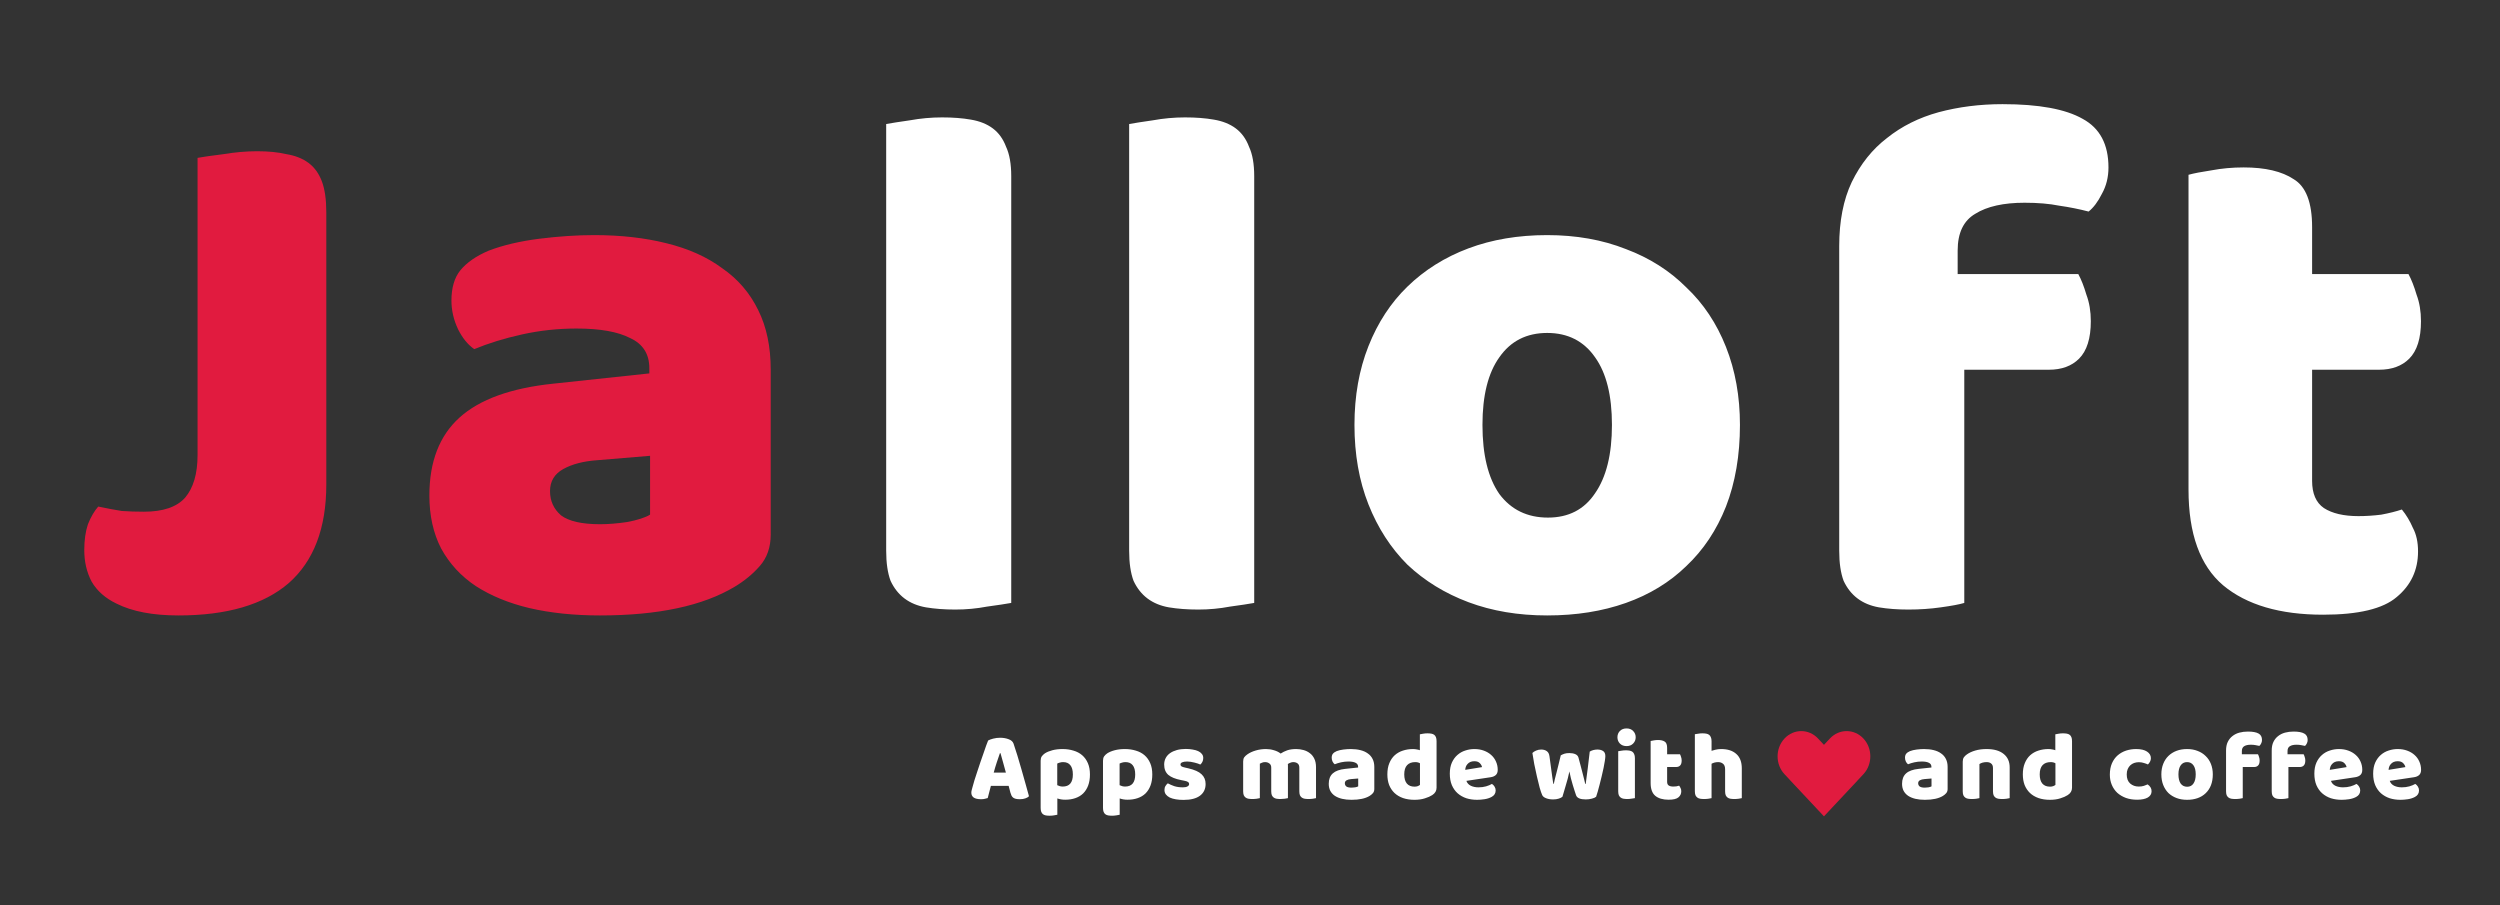
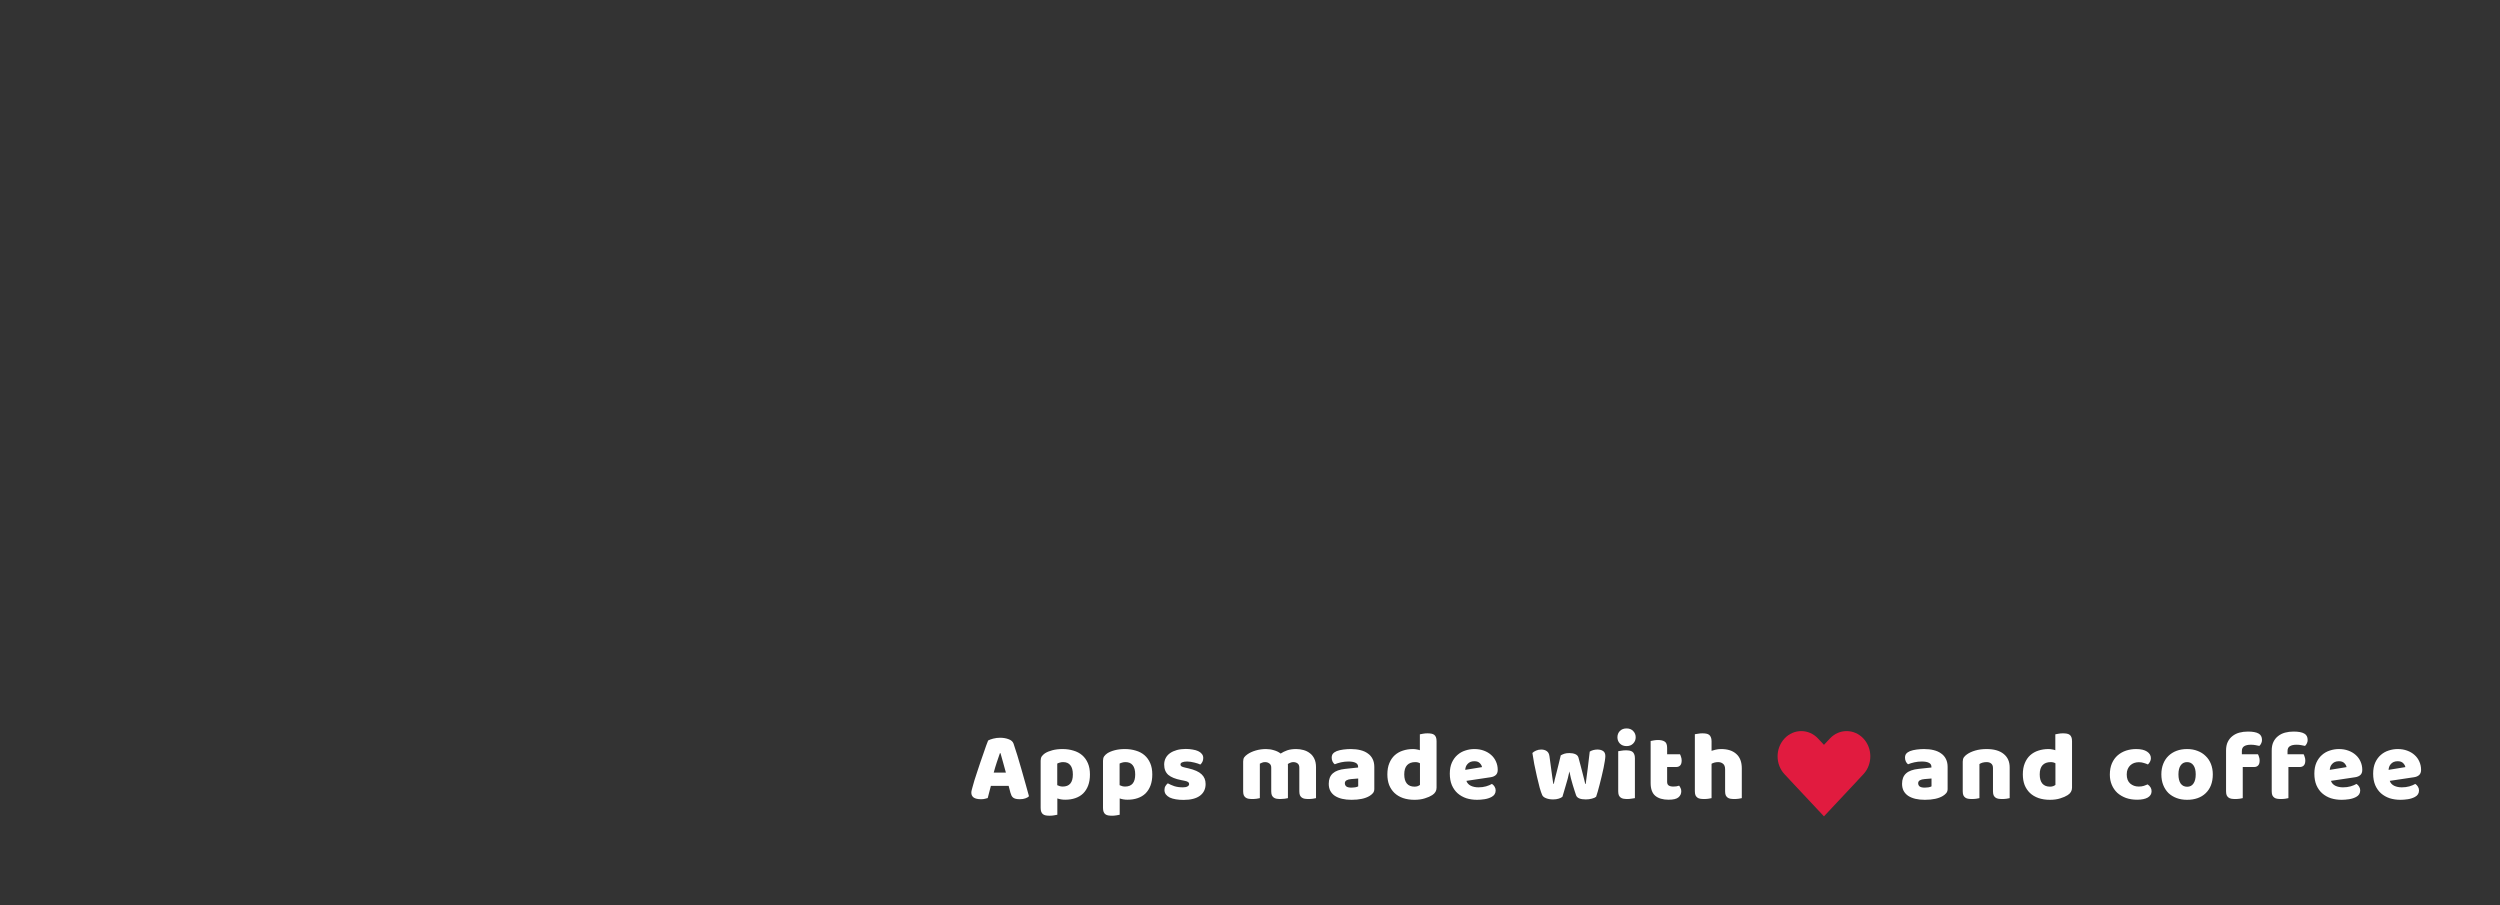
<svg xmlns="http://www.w3.org/2000/svg" width="500" height="181" viewBox="0 0 500 181" fill="none">
  <rect x="0" y="0" width="500" height="181" fill="#333333" stroke="none" />
  <g clip-path="url(#clip0_202_3)">
-     <path d="M39.512 31.572C40.591 31.376 42.308 31.13 44.662 30.836C47.016 30.444 49.272 30.248 51.43 30.248C53.686 30.248 55.648 30.444 57.315 30.836C59.081 31.13 60.552 31.719 61.729 32.602C62.906 33.484 63.789 34.711 64.377 36.28C64.966 37.849 65.26 39.909 65.26 42.46V96.898C65.26 105.628 62.759 112.2 57.757 116.614C52.754 120.93 45.398 123.088 35.687 123.088C30.586 123.088 26.466 122.303 23.328 120.734C21.072 119.655 19.404 118.184 18.325 116.32C17.344 114.456 16.854 112.347 16.854 109.993C16.854 108.031 17.099 106.315 17.59 104.844C18.178 103.372 18.865 102.195 19.649 101.312C21.513 101.705 23.082 101.999 24.358 102.195C25.731 102.293 27.202 102.342 28.771 102.342C32.597 102.342 35.343 101.411 37.011 99.547C38.678 97.585 39.512 94.74 39.512 91.013V31.572ZM120.01 104.844C121.677 104.844 123.492 104.696 125.453 104.402C127.513 104.01 129.034 103.519 130.015 102.931V91.16L119.421 92.043C116.675 92.239 114.419 92.828 112.653 93.809C110.887 94.79 110.005 96.261 110.005 98.223C110.005 100.184 110.74 101.803 112.212 103.078C113.781 104.255 116.38 104.844 120.01 104.844ZM118.833 47.021C124.129 47.021 128.936 47.56 133.251 48.639C137.665 49.718 141.393 51.386 144.434 53.642C147.572 55.8 149.975 58.595 151.643 62.028C153.31 65.363 154.144 69.336 154.144 73.946V106.903C154.144 109.454 153.409 111.563 151.937 113.23C150.564 114.8 148.897 116.173 146.935 117.35C140.559 121.175 131.584 123.088 120.01 123.088C114.811 123.088 110.103 122.598 105.885 121.617C101.765 120.636 98.185 119.164 95.144 117.203C92.202 115.241 89.897 112.74 88.229 109.699C86.66 106.658 85.875 103.127 85.875 99.106C85.875 92.337 87.886 87.139 91.907 83.509C95.929 79.88 102.158 77.624 110.593 76.741L129.867 74.681V73.652C129.867 70.807 128.592 68.796 126.042 67.619C123.59 66.344 120.01 65.707 115.301 65.707C111.574 65.707 107.945 66.099 104.414 66.883C100.882 67.668 97.695 68.649 94.85 69.826C93.575 68.943 92.496 67.619 91.613 65.854C90.73 63.99 90.289 62.077 90.289 60.115C90.289 57.565 90.877 55.554 92.054 54.083C93.33 52.514 95.242 51.189 97.793 50.11C100.637 49.032 103.972 48.247 107.798 47.756C111.721 47.266 115.399 47.021 118.833 47.021Z" fill="#E11B3F" />
-     <path d="M202.248 120.587C201.169 120.783 199.551 121.028 197.393 121.322C195.333 121.715 193.224 121.911 191.066 121.911C188.908 121.911 186.947 121.764 185.181 121.47C183.514 121.175 182.091 120.587 180.914 119.704C179.737 118.821 178.805 117.644 178.119 116.173C177.53 114.603 177.236 112.593 177.236 110.14V24.804C178.315 24.608 179.884 24.362 181.944 24.068C184.102 23.676 186.26 23.48 188.418 23.48C190.576 23.48 192.489 23.627 194.156 23.921C195.922 24.215 197.393 24.804 198.57 25.686C199.747 26.569 200.63 27.795 201.218 29.365C201.905 30.836 202.248 32.798 202.248 35.25V120.587ZM250.842 120.587C249.763 120.783 248.145 121.028 245.987 121.322C243.927 121.715 241.818 121.911 239.66 121.911C237.502 121.911 235.54 121.764 233.775 121.47C232.107 121.175 230.685 120.587 229.508 119.704C228.331 118.821 227.399 117.644 226.713 116.173C226.124 114.603 225.83 112.593 225.83 110.14V24.804C226.909 24.608 228.478 24.362 230.538 24.068C232.696 23.676 234.854 23.48 237.012 23.48C239.17 23.48 241.082 23.627 242.75 23.921C244.516 24.215 245.987 24.804 247.164 25.686C248.341 26.569 249.224 27.795 249.812 29.365C250.499 30.836 250.842 32.798 250.842 35.25V120.587ZM347.99 84.981C347.99 91.062 347.058 96.506 345.194 101.312C343.331 106.021 340.682 109.993 337.249 113.23C333.914 116.467 329.892 118.919 325.184 120.587C320.476 122.254 315.228 123.088 309.441 123.088C303.654 123.088 298.406 122.205 293.698 120.44C288.99 118.674 284.919 116.173 281.486 112.936C278.151 109.601 275.552 105.579 273.688 100.871C271.824 96.163 270.892 90.866 270.892 84.981C270.892 79.194 271.824 73.946 273.688 69.238C275.552 64.529 278.151 60.557 281.486 57.32C284.919 53.985 288.99 51.435 293.698 49.669C298.406 47.904 303.654 47.021 309.441 47.021C315.228 47.021 320.476 47.953 325.184 49.816C329.892 51.582 333.914 54.132 337.249 57.467C340.682 60.704 343.331 64.677 345.194 69.385C347.058 74.093 347.99 79.292 347.99 84.981ZM296.493 84.981C296.493 90.964 297.621 95.574 299.877 98.811C302.232 101.95 305.469 103.519 309.588 103.519C313.708 103.519 316.847 101.901 319.005 98.664C321.261 95.427 322.389 90.866 322.389 84.981C322.389 79.096 321.261 74.583 319.005 71.445C316.749 68.208 313.561 66.589 309.441 66.589C305.321 66.589 302.134 68.208 299.877 71.445C297.621 74.583 296.493 79.096 296.493 84.981ZM367.843 49.228C367.843 44.225 368.677 39.958 370.345 36.427C372.11 32.798 374.464 29.855 377.407 27.599C380.35 25.245 383.783 23.529 387.706 22.45C391.728 21.371 395.995 20.831 400.507 20.831C407.765 20.831 413.111 21.812 416.544 23.774C419.977 25.637 421.694 28.874 421.694 33.484C421.694 35.446 421.252 37.212 420.37 38.781C419.585 40.351 418.702 41.528 417.721 42.312C415.857 41.822 413.896 41.43 411.836 41.135C409.874 40.743 407.569 40.547 404.921 40.547C400.703 40.547 397.417 41.282 395.063 42.754C392.709 44.127 391.532 46.579 391.532 50.11V54.819H415.661C416.25 55.898 416.789 57.271 417.28 58.938C417.868 60.508 418.163 62.273 418.163 64.235C418.163 67.668 417.378 70.169 415.808 71.739C414.337 73.21 412.326 73.946 409.776 73.946H392.856V120.587C391.875 120.881 390.306 121.175 388.148 121.47C386.088 121.764 383.93 121.911 381.674 121.911C379.516 121.911 377.554 121.764 375.788 121.47C374.121 121.175 372.699 120.587 371.522 119.704C370.345 118.821 369.413 117.644 368.726 116.173C368.138 114.603 367.843 112.593 367.843 110.14V49.228ZM462.421 96.163C462.421 98.713 463.205 100.528 464.775 101.607C466.442 102.686 468.747 103.225 471.69 103.225C473.161 103.225 474.682 103.127 476.251 102.931C477.82 102.637 479.194 102.293 480.371 101.901C481.254 102.98 481.989 104.206 482.578 105.579C483.264 106.854 483.608 108.424 483.608 110.288C483.608 114.015 482.185 117.056 479.341 119.41C476.594 121.764 471.69 122.941 464.628 122.941C455.996 122.941 449.326 120.979 444.618 117.056C440.007 113.132 437.702 106.756 437.702 97.928V34.956C438.781 34.662 440.302 34.367 442.263 34.073C444.323 33.681 446.481 33.484 448.737 33.484C453.053 33.484 456.388 34.269 458.742 35.839C461.195 37.31 462.421 40.498 462.421 45.402V54.819H481.695C482.283 55.898 482.823 57.271 483.313 58.938C483.902 60.508 484.196 62.273 484.196 64.235C484.196 67.668 483.411 70.169 481.842 71.739C480.371 73.21 478.36 73.946 475.81 73.946H462.421V96.163Z" fill="white" />
    <path d="M197.625 148.101C197.847 147.97 198.181 147.845 198.626 147.727C199.085 147.61 199.543 147.551 200.001 147.551C200.656 147.551 201.232 147.649 201.729 147.845C202.24 148.029 202.567 148.323 202.711 148.729C202.947 149.41 203.202 150.202 203.477 151.105C203.752 152.009 204.027 152.945 204.302 153.914C204.577 154.869 204.845 155.818 205.107 156.761C205.369 157.691 205.598 158.515 205.794 159.236C205.637 159.419 205.402 159.563 205.087 159.668C204.773 159.785 204.4 159.844 203.968 159.844C203.654 159.844 203.385 159.818 203.163 159.766C202.953 159.713 202.777 159.635 202.633 159.53C202.502 159.425 202.39 159.288 202.299 159.118C202.22 158.948 202.148 158.751 202.083 158.529L201.729 157.174H198.175C198.07 157.566 197.965 157.972 197.86 158.391C197.756 158.81 197.651 159.216 197.546 159.609C197.363 159.674 197.167 159.727 196.957 159.766C196.761 159.818 196.518 159.844 196.23 159.844C195.563 159.844 195.065 159.733 194.738 159.51C194.424 159.275 194.267 158.954 194.267 158.548C194.267 158.365 194.293 158.182 194.345 157.998C194.398 157.815 194.456 157.599 194.522 157.35C194.614 156.997 194.738 156.558 194.895 156.034C195.065 155.511 195.248 154.948 195.445 154.346C195.641 153.73 195.851 153.102 196.073 152.46C196.296 151.819 196.505 151.217 196.702 150.654C196.898 150.077 197.075 149.567 197.232 149.122C197.402 148.677 197.533 148.336 197.625 148.101ZM199.981 150.634C199.798 151.184 199.589 151.799 199.353 152.48C199.13 153.148 198.927 153.828 198.744 154.522H201.179C200.996 153.815 200.806 153.128 200.61 152.46C200.426 151.779 200.256 151.171 200.099 150.634H199.981ZM212.51 149.809C213.295 149.809 214.022 149.914 214.69 150.123C215.37 150.32 215.953 150.627 216.437 151.046C216.922 151.465 217.302 151.996 217.576 152.637C217.851 153.265 217.989 154.018 217.989 154.895C217.989 155.733 217.871 156.467 217.635 157.095C217.4 157.723 217.066 158.254 216.634 158.686C216.202 159.105 215.678 159.419 215.063 159.628C214.46 159.838 213.786 159.943 213.04 159.943C212.477 159.943 211.953 159.857 211.469 159.687V162.947C211.338 162.986 211.129 163.026 210.84 163.065C210.552 163.117 210.258 163.144 209.957 163.144C209.669 163.144 209.407 163.124 209.171 163.085C208.949 163.045 208.759 162.967 208.602 162.849C208.445 162.731 208.327 162.568 208.248 162.358C208.17 162.162 208.13 161.9 208.13 161.573V152.146C208.13 151.793 208.202 151.505 208.346 151.282C208.504 151.059 208.713 150.856 208.975 150.673C209.381 150.411 209.885 150.202 210.487 150.045C211.089 149.888 211.763 149.809 212.51 149.809ZM212.549 157.311C213.898 157.311 214.572 156.506 214.572 154.895C214.572 154.058 214.402 153.436 214.061 153.03C213.734 152.624 213.256 152.421 212.628 152.421C212.379 152.421 212.156 152.454 211.96 152.519C211.763 152.572 211.593 152.637 211.449 152.716V157.036C211.606 157.115 211.777 157.18 211.96 157.232C212.143 157.285 212.34 157.311 212.549 157.311ZM224.979 149.809C225.765 149.809 226.492 149.914 227.159 150.123C227.84 150.32 228.423 150.627 228.907 151.046C229.391 151.465 229.771 151.996 230.046 152.637C230.321 153.265 230.458 154.018 230.458 154.895C230.458 155.733 230.341 156.467 230.105 157.095C229.869 157.723 229.535 158.254 229.103 158.686C228.671 159.105 228.148 159.419 227.532 159.628C226.93 159.838 226.256 159.943 225.51 159.943C224.947 159.943 224.423 159.857 223.939 159.687V162.947C223.808 162.986 223.598 163.026 223.31 163.065C223.022 163.117 222.727 163.144 222.426 163.144C222.138 163.144 221.876 163.124 221.641 163.085C221.418 163.045 221.228 162.967 221.071 162.849C220.914 162.731 220.796 162.568 220.718 162.358C220.639 162.162 220.6 161.9 220.6 161.573V152.146C220.6 151.793 220.672 151.505 220.816 151.282C220.973 151.059 221.183 150.856 221.444 150.673C221.85 150.411 222.354 150.202 222.957 150.045C223.559 149.888 224.233 149.809 224.979 149.809ZM225.019 157.311C226.367 157.311 227.041 156.506 227.041 154.895C227.041 154.058 226.871 153.436 226.531 153.03C226.203 152.624 225.726 152.421 225.097 152.421C224.848 152.421 224.626 152.454 224.429 152.519C224.233 152.572 224.063 152.637 223.919 152.716V157.036C224.076 157.115 224.246 157.18 224.429 157.232C224.613 157.285 224.809 157.311 225.019 157.311ZM241.121 156.8C241.121 157.795 240.748 158.574 240.002 159.137C239.256 159.7 238.156 159.982 236.703 159.982C236.153 159.982 235.642 159.943 235.171 159.864C234.7 159.785 234.294 159.668 233.953 159.51C233.626 159.34 233.364 159.131 233.168 158.882C232.985 158.633 232.893 158.339 232.893 157.998C232.893 157.684 232.958 157.422 233.089 157.213C233.22 156.99 233.377 156.807 233.561 156.663C233.94 156.872 234.372 157.062 234.857 157.232C235.354 157.39 235.924 157.468 236.565 157.468C236.971 157.468 237.279 157.409 237.488 157.291C237.711 157.174 237.822 157.016 237.822 156.82C237.822 156.637 237.744 156.493 237.586 156.388C237.429 156.283 237.167 156.198 236.801 156.133L236.212 156.015C235.073 155.792 234.222 155.445 233.659 154.974C233.109 154.49 232.834 153.802 232.834 152.912C232.834 152.428 232.939 151.989 233.148 151.596C233.358 151.203 233.652 150.876 234.032 150.614C234.412 150.352 234.863 150.15 235.387 150.005C235.924 149.861 236.513 149.789 237.154 149.789C237.639 149.789 238.09 149.829 238.509 149.907C238.941 149.973 239.315 150.077 239.629 150.222C239.943 150.366 240.192 150.555 240.375 150.791C240.558 151.014 240.65 151.282 240.65 151.596C240.65 151.897 240.591 152.159 240.473 152.382C240.369 152.591 240.231 152.768 240.061 152.912C239.956 152.847 239.799 152.781 239.59 152.716C239.38 152.637 239.151 152.572 238.902 152.519C238.653 152.454 238.398 152.401 238.136 152.362C237.888 152.323 237.658 152.303 237.449 152.303C237.017 152.303 236.683 152.356 236.447 152.46C236.212 152.552 236.094 152.702 236.094 152.912C236.094 153.056 236.159 153.174 236.29 153.265C236.421 153.357 236.67 153.442 237.037 153.521L237.645 153.658C238.902 153.946 239.792 154.346 240.316 154.856C240.853 155.354 241.121 156.002 241.121 156.8ZM253.206 149.809C253.743 149.809 254.267 149.888 254.778 150.045C255.301 150.189 255.753 150.411 256.133 150.712C256.525 150.451 256.964 150.235 257.448 150.064C257.946 149.894 258.542 149.809 259.235 149.809C259.733 149.809 260.217 149.875 260.689 150.005C261.173 150.136 261.599 150.346 261.965 150.634C262.345 150.909 262.646 151.282 262.869 151.753C263.091 152.212 263.202 152.775 263.202 153.442V159.628C263.072 159.668 262.862 159.707 262.574 159.746C262.299 159.785 262.011 159.805 261.71 159.805C261.422 159.805 261.16 159.785 260.924 159.746C260.702 159.707 260.512 159.628 260.355 159.51C260.198 159.393 260.073 159.236 259.982 159.039C259.903 158.83 259.864 158.561 259.864 158.234V153.54C259.864 153.148 259.753 152.866 259.53 152.696C259.307 152.513 259.006 152.421 258.627 152.421C258.443 152.421 258.247 152.467 258.038 152.558C257.828 152.637 257.671 152.722 257.566 152.814C257.579 152.866 257.586 152.919 257.586 152.971C257.586 153.01 257.586 153.049 257.586 153.089V159.628C257.442 159.668 257.226 159.707 256.938 159.746C256.663 159.785 256.381 159.805 256.093 159.805C255.805 159.805 255.543 159.785 255.308 159.746C255.085 159.707 254.895 159.628 254.738 159.51C254.581 159.393 254.457 159.236 254.365 159.039C254.287 158.83 254.247 158.561 254.247 158.234V153.54C254.247 153.148 254.123 152.866 253.874 152.696C253.639 152.513 253.351 152.421 253.01 152.421C252.774 152.421 252.572 152.46 252.401 152.539C252.231 152.604 252.087 152.67 251.969 152.735V159.628C251.838 159.668 251.629 159.707 251.341 159.746C251.066 159.785 250.778 159.805 250.477 159.805C250.189 159.805 249.927 159.785 249.691 159.746C249.469 159.707 249.279 159.628 249.122 159.51C248.965 159.393 248.84 159.236 248.749 159.039C248.67 158.83 248.631 158.561 248.631 158.234V152.303C248.631 151.95 248.703 151.668 248.847 151.459C249.004 151.249 249.213 151.053 249.475 150.87C249.92 150.555 250.47 150.3 251.125 150.104C251.793 149.907 252.486 149.809 253.206 149.809ZM270.306 157.527C270.528 157.527 270.77 157.507 271.032 157.468C271.307 157.416 271.51 157.35 271.641 157.272V155.701L270.227 155.818C269.861 155.845 269.559 155.923 269.324 156.054C269.088 156.185 268.97 156.381 268.97 156.643C268.97 156.905 269.068 157.121 269.265 157.291C269.474 157.448 269.821 157.527 270.306 157.527ZM270.149 149.809C270.856 149.809 271.497 149.881 272.073 150.025C272.662 150.169 273.16 150.392 273.566 150.693C273.985 150.981 274.305 151.354 274.528 151.812C274.751 152.257 274.862 152.788 274.862 153.403V157.802C274.862 158.142 274.764 158.424 274.567 158.646C274.384 158.856 274.161 159.039 273.9 159.196C273.049 159.707 271.851 159.962 270.306 159.962C269.612 159.962 268.983 159.897 268.42 159.766C267.871 159.635 267.393 159.438 266.987 159.177C266.594 158.915 266.286 158.581 266.064 158.175C265.854 157.769 265.75 157.298 265.75 156.761C265.75 155.858 266.018 155.164 266.555 154.679C267.092 154.195 267.923 153.894 269.049 153.776L271.621 153.501V153.364C271.621 152.984 271.451 152.716 271.111 152.558C270.784 152.388 270.306 152.303 269.677 152.303C269.18 152.303 268.695 152.356 268.224 152.46C267.753 152.565 267.327 152.696 266.948 152.853C266.777 152.735 266.633 152.558 266.516 152.323C266.398 152.074 266.339 151.819 266.339 151.557C266.339 151.217 266.417 150.948 266.574 150.752C266.745 150.542 267 150.366 267.34 150.222C267.72 150.077 268.165 149.973 268.676 149.907C269.199 149.842 269.69 149.809 270.149 149.809ZM277.473 154.876C277.473 154.012 277.604 153.265 277.865 152.637C278.127 151.996 278.487 151.465 278.946 151.046C279.417 150.627 279.96 150.32 280.576 150.123C281.204 149.914 281.878 149.809 282.598 149.809C282.86 149.809 283.115 149.835 283.364 149.888C283.613 149.927 283.816 149.979 283.973 150.045V146.863C284.104 146.824 284.313 146.785 284.601 146.746C284.889 146.693 285.184 146.667 285.485 146.667C285.773 146.667 286.028 146.687 286.251 146.726C286.487 146.765 286.683 146.844 286.84 146.962C286.997 147.079 287.115 147.243 287.194 147.452C287.272 147.649 287.312 147.911 287.312 148.238V157.547C287.312 158.162 287.023 158.653 286.447 159.02C286.068 159.268 285.577 159.484 284.975 159.668C284.372 159.864 283.678 159.962 282.893 159.962C282.042 159.962 281.276 159.844 280.595 159.609C279.927 159.373 279.358 159.033 278.887 158.587C278.428 158.142 278.075 157.612 277.826 156.997C277.59 156.368 277.473 155.661 277.473 154.876ZM283.05 152.421C282.343 152.421 281.8 152.624 281.42 153.03C281.04 153.436 280.85 154.051 280.85 154.876C280.85 155.688 281.027 156.303 281.381 156.722C281.734 157.128 282.245 157.331 282.912 157.331C283.148 157.331 283.358 157.298 283.541 157.232C283.737 157.154 283.888 157.069 283.993 156.977V152.657C283.731 152.5 283.417 152.421 283.05 152.421ZM295.421 159.962C294.648 159.962 293.928 159.857 293.261 159.648C292.606 159.425 292.03 159.098 291.533 158.666C291.048 158.234 290.662 157.691 290.374 157.036C290.099 156.381 289.961 155.616 289.961 154.738C289.961 153.874 290.099 153.135 290.374 152.519C290.662 151.891 291.035 151.38 291.493 150.987C291.951 150.582 292.475 150.287 293.064 150.104C293.653 149.907 294.256 149.809 294.871 149.809C295.565 149.809 296.193 149.914 296.756 150.123C297.332 150.333 297.823 150.621 298.229 150.987C298.648 151.354 298.969 151.793 299.192 152.303C299.427 152.814 299.545 153.37 299.545 153.972C299.545 154.418 299.421 154.758 299.172 154.994C298.923 155.229 298.576 155.38 298.131 155.445L293.28 156.172C293.424 156.604 293.719 156.931 294.164 157.154C294.609 157.363 295.12 157.468 295.696 157.468C296.233 157.468 296.737 157.403 297.208 157.272C297.692 157.128 298.085 156.964 298.386 156.781C298.596 156.912 298.773 157.095 298.917 157.331C299.061 157.566 299.133 157.815 299.133 158.077C299.133 158.666 298.858 159.105 298.308 159.393C297.889 159.615 297.418 159.766 296.894 159.844C296.37 159.923 295.879 159.962 295.421 159.962ZM294.871 152.244C294.557 152.244 294.282 152.297 294.046 152.401C293.824 152.506 293.64 152.644 293.496 152.814C293.352 152.971 293.241 153.154 293.163 153.364C293.097 153.56 293.058 153.763 293.045 153.972L296.403 153.423C296.364 153.161 296.22 152.899 295.971 152.637C295.722 152.375 295.355 152.244 294.871 152.244ZM312.487 159.353C312.304 159.51 312.055 159.635 311.741 159.727C311.427 159.831 311.054 159.884 310.622 159.884C310.085 159.884 309.62 159.805 309.227 159.648C308.834 159.504 308.573 159.294 308.442 159.02C308.298 158.705 308.127 158.208 307.931 157.527C307.748 156.846 307.564 156.1 307.381 155.288C307.198 154.477 307.021 153.652 306.851 152.814C306.694 151.976 306.569 151.236 306.478 150.595C306.661 150.411 306.903 150.254 307.204 150.123C307.519 149.979 307.859 149.907 308.226 149.907C308.684 149.907 309.057 150.012 309.345 150.222C309.646 150.418 309.829 150.765 309.895 151.262C310.026 152.257 310.137 153.082 310.229 153.737C310.32 154.378 310.392 154.909 310.445 155.327C310.51 155.733 310.556 156.048 310.582 156.27C310.622 156.48 310.654 156.65 310.68 156.781H310.759C310.798 156.571 310.864 156.27 310.955 155.877C311.06 155.472 311.178 155.013 311.309 154.503C311.44 153.992 311.577 153.442 311.721 152.853C311.865 152.251 312.009 151.655 312.153 151.066C312.415 150.922 312.67 150.811 312.919 150.732C313.181 150.654 313.502 150.614 313.881 150.614C314.34 150.614 314.732 150.686 315.06 150.83C315.387 150.974 315.597 151.197 315.688 151.498C315.845 152.074 315.996 152.637 316.14 153.187C316.284 153.724 316.415 154.228 316.533 154.699C316.651 155.157 316.755 155.57 316.847 155.936C316.939 156.29 317.004 156.571 317.043 156.781H317.141C317.285 155.773 317.423 154.725 317.554 153.639C317.698 152.552 317.829 151.446 317.947 150.32C318.182 150.176 318.431 150.071 318.693 150.005C318.955 149.94 319.217 149.907 319.478 149.907C319.937 149.907 320.316 150.005 320.617 150.202C320.919 150.398 321.069 150.739 321.069 151.223C321.069 151.433 321.036 151.747 320.971 152.166C320.905 152.585 320.82 153.056 320.716 153.58C320.611 154.103 320.487 154.653 320.343 155.229C320.212 155.805 320.074 156.362 319.93 156.899C319.799 157.435 319.668 157.92 319.537 158.352C319.42 158.784 319.315 159.118 319.223 159.353C319.04 159.51 318.758 159.635 318.379 159.727C317.999 159.831 317.593 159.884 317.161 159.884C316.061 159.884 315.413 159.609 315.217 159.059C315.138 158.823 315.04 158.529 314.922 158.175C314.804 157.808 314.68 157.409 314.549 156.977C314.418 156.545 314.294 156.1 314.176 155.642C314.058 155.17 313.96 154.719 313.881 154.287C313.79 154.745 313.679 155.223 313.548 155.72C313.417 156.205 313.279 156.683 313.135 157.154C313.004 157.612 312.88 158.038 312.762 158.43C312.644 158.81 312.553 159.118 312.487 159.353ZM323.485 147.452C323.485 146.955 323.649 146.536 323.976 146.196C324.316 145.855 324.761 145.685 325.311 145.685C325.861 145.685 326.3 145.855 326.627 146.196C326.968 146.536 327.138 146.955 327.138 147.452C327.138 147.95 326.968 148.369 326.627 148.709C326.3 149.05 325.861 149.22 325.311 149.22C324.761 149.22 324.316 149.05 323.976 148.709C323.649 148.369 323.485 147.95 323.485 147.452ZM326.981 159.628C326.837 159.654 326.621 159.687 326.333 159.727C326.058 159.779 325.776 159.805 325.488 159.805C325.2 159.805 324.938 159.785 324.703 159.746C324.48 159.707 324.29 159.628 324.133 159.51C323.976 159.393 323.852 159.236 323.76 159.039C323.681 158.83 323.642 158.561 323.642 158.234V150.241C323.786 150.215 323.996 150.182 324.271 150.143C324.559 150.091 324.847 150.064 325.135 150.064C325.423 150.064 325.678 150.084 325.901 150.123C326.136 150.163 326.333 150.241 326.49 150.359C326.647 150.477 326.765 150.64 326.843 150.85C326.935 151.046 326.981 151.308 326.981 151.635V159.628ZM333.426 156.368C333.426 156.709 333.531 156.951 333.741 157.095C333.963 157.239 334.271 157.311 334.664 157.311C334.86 157.311 335.063 157.298 335.272 157.272C335.482 157.232 335.665 157.187 335.822 157.134C335.94 157.278 336.038 157.442 336.117 157.625C336.209 157.795 336.254 158.005 336.254 158.254C336.254 158.751 336.065 159.157 335.685 159.471C335.318 159.785 334.664 159.943 333.721 159.943C332.569 159.943 331.679 159.681 331.05 159.157C330.435 158.633 330.127 157.782 330.127 156.604V148.199C330.271 148.159 330.474 148.12 330.736 148.081C331.011 148.029 331.299 148.002 331.6 148.002C332.176 148.002 332.621 148.107 332.936 148.317C333.263 148.513 333.426 148.938 333.426 149.593V150.85H335.999C336.078 150.994 336.15 151.177 336.215 151.4C336.294 151.609 336.333 151.845 336.333 152.107C336.333 152.565 336.228 152.899 336.019 153.108C335.822 153.305 335.554 153.403 335.214 153.403H333.426V156.368ZM348.359 159.628C348.228 159.668 348.019 159.707 347.731 159.746C347.456 159.785 347.168 159.805 346.867 159.805C346.579 159.805 346.317 159.785 346.081 159.746C345.859 159.707 345.669 159.628 345.512 159.51C345.355 159.393 345.23 159.236 345.139 159.039C345.06 158.83 345.021 158.561 345.021 158.234V153.874C345.021 153.337 344.883 152.964 344.608 152.755C344.347 152.532 344.019 152.421 343.626 152.421C343.365 152.421 343.116 152.454 342.88 152.519C342.645 152.585 342.455 152.663 342.311 152.755V159.628C342.18 159.668 341.97 159.707 341.682 159.746C341.407 159.785 341.119 159.805 340.818 159.805C340.53 159.805 340.268 159.785 340.033 159.746C339.81 159.707 339.62 159.628 339.463 159.51C339.306 159.393 339.182 159.236 339.09 159.039C339.011 158.83 338.972 158.561 338.972 158.234V146.844C339.116 146.818 339.326 146.785 339.601 146.746C339.889 146.693 340.177 146.667 340.465 146.667C340.753 146.667 341.008 146.687 341.231 146.726C341.466 146.765 341.663 146.844 341.82 146.962C341.977 147.079 342.095 147.243 342.173 147.452C342.265 147.649 342.311 147.911 342.311 148.238V150.163C342.481 150.097 342.736 150.025 343.077 149.947C343.43 149.855 343.816 149.809 344.235 149.809C345.531 149.809 346.54 150.136 347.26 150.791C347.993 151.433 348.359 152.395 348.359 153.678V159.628ZM384.968 157.527C385.19 157.527 385.433 157.507 385.695 157.468C385.969 157.416 386.172 157.35 386.303 157.272V155.701L384.889 155.818C384.523 155.845 384.222 155.923 383.986 156.054C383.75 156.185 383.633 156.381 383.633 156.643C383.633 156.905 383.731 157.121 383.927 157.291C384.137 157.448 384.484 157.527 384.968 157.527ZM384.811 149.809C385.518 149.809 386.159 149.881 386.735 150.025C387.325 150.169 387.822 150.392 388.228 150.693C388.647 150.981 388.968 151.354 389.19 151.812C389.413 152.257 389.524 152.788 389.524 153.403V157.802C389.524 158.142 389.426 158.424 389.229 158.646C389.046 158.856 388.824 159.039 388.562 159.196C387.711 159.707 386.513 159.962 384.968 159.962C384.274 159.962 383.646 159.897 383.083 159.766C382.533 159.635 382.055 159.438 381.649 159.177C381.256 158.915 380.949 158.581 380.726 158.175C380.517 157.769 380.412 157.298 380.412 156.761C380.412 155.858 380.68 155.164 381.217 154.679C381.754 154.195 382.585 153.894 383.711 153.776L386.284 153.501V153.364C386.284 152.984 386.113 152.716 385.773 152.558C385.446 152.388 384.968 152.303 384.339 152.303C383.842 152.303 383.358 152.356 382.886 152.46C382.415 152.565 381.989 152.696 381.61 152.853C381.44 152.735 381.296 152.558 381.178 152.323C381.06 152.074 381.001 151.819 381.001 151.557C381.001 151.217 381.08 150.948 381.237 150.752C381.407 150.542 381.662 150.366 382.003 150.222C382.382 150.077 382.827 149.973 383.338 149.907C383.862 149.842 384.353 149.809 384.811 149.809ZM398.596 153.599C398.596 153.193 398.478 152.899 398.242 152.716C398.02 152.519 397.712 152.421 397.319 152.421C397.058 152.421 396.796 152.454 396.534 152.519C396.285 152.585 396.069 152.683 395.886 152.814V159.628C395.755 159.668 395.545 159.707 395.257 159.746C394.982 159.785 394.694 159.805 394.393 159.805C394.105 159.805 393.843 159.785 393.608 159.746C393.385 159.707 393.195 159.628 393.038 159.51C392.881 159.393 392.757 159.236 392.665 159.039C392.587 158.83 392.547 158.561 392.547 158.234V152.342C392.547 151.989 392.619 151.701 392.763 151.478C392.92 151.256 393.13 151.053 393.392 150.87C393.837 150.555 394.393 150.3 395.061 150.104C395.742 149.907 396.495 149.809 397.319 149.809C398.799 149.809 399.938 150.136 400.736 150.791C401.535 151.433 401.934 152.329 401.934 153.481V159.628C401.804 159.668 401.594 159.707 401.306 159.746C401.031 159.785 400.743 159.805 400.442 159.805C400.154 159.805 399.892 159.785 399.656 159.746C399.434 159.707 399.244 159.628 399.087 159.51C398.93 159.393 398.805 159.236 398.714 159.039C398.635 158.83 398.596 158.561 398.596 158.234V153.599ZM404.566 154.876C404.566 154.012 404.697 153.265 404.959 152.637C405.221 151.996 405.581 151.465 406.039 151.046C406.51 150.627 407.054 150.32 407.669 150.123C408.297 149.914 408.972 149.809 409.692 149.809C409.954 149.809 410.209 149.835 410.458 149.888C410.706 149.927 410.909 149.979 411.066 150.045V146.863C411.197 146.824 411.407 146.785 411.695 146.746C411.983 146.693 412.277 146.667 412.579 146.667C412.867 146.667 413.122 146.687 413.344 146.726C413.58 146.765 413.777 146.844 413.934 146.962C414.091 147.079 414.209 147.243 414.287 147.452C414.366 147.649 414.405 147.911 414.405 148.238V157.547C414.405 158.162 414.117 158.653 413.541 159.02C413.161 159.268 412.67 159.484 412.068 159.668C411.466 159.864 410.772 159.962 409.986 159.962C409.135 159.962 408.369 159.844 407.689 159.609C407.021 159.373 406.451 159.033 405.98 158.587C405.522 158.142 405.168 157.612 404.92 156.997C404.684 156.368 404.566 155.661 404.566 154.876ZM410.143 152.421C409.436 152.421 408.893 152.624 408.513 153.03C408.134 153.436 407.944 154.051 407.944 154.876C407.944 155.688 408.121 156.303 408.474 156.722C408.828 157.128 409.338 157.331 410.006 157.331C410.242 157.331 410.451 157.298 410.634 157.232C410.831 157.154 410.981 157.069 411.086 156.977V152.657C410.824 152.5 410.51 152.421 410.143 152.421ZM427.762 152.441C427.434 152.441 427.12 152.493 426.819 152.598C426.531 152.702 426.276 152.86 426.053 153.069C425.844 153.265 425.673 153.514 425.543 153.815C425.412 154.116 425.346 154.47 425.346 154.876C425.346 155.688 425.575 156.296 426.034 156.702C426.505 157.108 427.074 157.311 427.742 157.311C428.135 157.311 428.475 157.265 428.763 157.174C429.051 157.082 429.307 156.984 429.529 156.879C429.791 157.062 429.987 157.265 430.118 157.488C430.249 157.697 430.315 157.953 430.315 158.254C430.315 158.79 430.059 159.209 429.549 159.51C429.038 159.799 428.331 159.943 427.428 159.943C426.603 159.943 425.857 159.825 425.189 159.589C424.521 159.34 423.945 159 423.461 158.568C422.99 158.123 422.623 157.592 422.361 156.977C422.099 156.362 421.968 155.681 421.968 154.935C421.968 154.071 422.106 153.318 422.381 152.676C422.669 152.022 423.055 151.485 423.539 151.066C424.024 150.647 424.58 150.333 425.209 150.123C425.85 149.914 426.524 149.809 427.231 149.809C428.174 149.809 428.901 149.979 429.411 150.32C429.922 150.66 430.177 151.099 430.177 151.635C430.177 151.884 430.118 152.12 430 152.342C429.883 152.552 429.745 152.735 429.588 152.892C429.365 152.788 429.097 152.689 428.783 152.598C428.469 152.493 428.128 152.441 427.762 152.441ZM442.561 154.876C442.561 155.688 442.437 156.414 442.188 157.056C441.939 157.684 441.586 158.214 441.128 158.646C440.683 159.078 440.146 159.406 439.517 159.628C438.889 159.851 438.189 159.962 437.416 159.962C436.644 159.962 435.943 159.844 435.315 159.609C434.686 159.373 434.143 159.039 433.685 158.607C433.24 158.162 432.893 157.625 432.644 156.997C432.395 156.368 432.271 155.661 432.271 154.876C432.271 154.103 432.395 153.403 432.644 152.775C432.893 152.146 433.24 151.616 433.685 151.184C434.143 150.739 434.686 150.398 435.315 150.163C435.943 149.927 436.644 149.809 437.416 149.809C438.189 149.809 438.889 149.933 439.517 150.182C440.146 150.418 440.683 150.758 441.128 151.203C441.586 151.635 441.939 152.166 442.188 152.794C442.437 153.423 442.561 154.116 442.561 154.876ZM435.688 154.876C435.688 155.674 435.838 156.29 436.14 156.722C436.454 157.141 436.886 157.35 437.436 157.35C437.986 157.35 438.405 157.134 438.693 156.702C438.994 156.27 439.144 155.661 439.144 154.876C439.144 154.09 438.994 153.488 438.693 153.069C438.391 152.637 437.966 152.421 437.416 152.421C436.866 152.421 436.441 152.637 436.14 153.069C435.838 153.488 435.688 154.09 435.688 154.876ZM445.211 150.104C445.211 149.436 445.323 148.866 445.545 148.395C445.781 147.911 446.095 147.518 446.488 147.217C446.881 146.903 447.339 146.674 447.863 146.529C448.399 146.385 448.969 146.313 449.571 146.313C450.54 146.313 451.253 146.444 451.712 146.706C452.17 146.955 452.399 147.387 452.399 148.002C452.399 148.264 452.34 148.5 452.222 148.709C452.118 148.919 452 149.076 451.869 149.181C451.62 149.115 451.358 149.063 451.083 149.024C450.821 148.971 450.514 148.945 450.16 148.945C449.597 148.945 449.159 149.043 448.844 149.24C448.53 149.423 448.373 149.75 448.373 150.222V150.85H451.594C451.672 150.994 451.744 151.177 451.81 151.4C451.888 151.609 451.928 151.845 451.928 152.107C451.928 152.565 451.823 152.899 451.613 153.108C451.417 153.305 451.149 153.403 450.808 153.403H448.55V159.628C448.419 159.668 448.209 159.707 447.921 159.746C447.646 159.785 447.358 159.805 447.057 159.805C446.769 159.805 446.507 159.785 446.272 159.746C446.049 159.707 445.859 159.628 445.702 159.51C445.545 159.393 445.421 159.236 445.329 159.039C445.251 158.83 445.211 158.561 445.211 158.234V150.104ZM454.344 150.104C454.344 149.436 454.455 148.866 454.678 148.395C454.913 147.911 455.228 147.518 455.62 147.217C456.013 146.903 456.471 146.674 456.995 146.529C457.532 146.385 458.101 146.313 458.704 146.313C459.673 146.313 460.386 146.444 460.844 146.706C461.303 146.955 461.532 147.387 461.532 148.002C461.532 148.264 461.473 148.5 461.355 148.709C461.25 148.919 461.132 149.076 461.001 149.181C460.753 149.115 460.491 149.063 460.216 149.024C459.954 148.971 459.646 148.945 459.293 148.945C458.73 148.945 458.291 149.043 457.977 149.24C457.663 149.423 457.506 149.75 457.506 150.222V150.85H460.726C460.805 150.994 460.877 151.177 460.942 151.4C461.021 151.609 461.06 151.845 461.06 152.107C461.06 152.565 460.956 152.899 460.746 153.108C460.55 153.305 460.281 153.403 459.941 153.403H457.683V159.628C457.552 159.668 457.342 159.707 457.054 159.746C456.779 159.785 456.491 159.805 456.19 159.805C455.902 159.805 455.64 159.785 455.404 159.746C455.182 159.707 454.992 159.628 454.835 159.51C454.678 159.393 454.553 159.236 454.462 159.039C454.383 158.83 454.344 158.561 454.344 158.234V150.104ZM468.331 159.962C467.559 159.962 466.838 159.857 466.171 159.648C465.516 159.425 464.94 159.098 464.443 158.666C463.958 158.234 463.572 157.691 463.284 157.036C463.009 156.381 462.871 155.616 462.871 154.738C462.871 153.874 463.009 153.135 463.284 152.519C463.572 151.891 463.945 151.38 464.403 150.987C464.862 150.582 465.385 150.287 465.974 150.104C466.564 149.907 467.166 149.809 467.781 149.809C468.475 149.809 469.103 149.914 469.666 150.123C470.242 150.333 470.733 150.621 471.139 150.987C471.558 151.354 471.879 151.793 472.102 152.303C472.337 152.814 472.455 153.37 472.455 153.972C472.455 154.418 472.331 154.758 472.082 154.994C471.833 155.229 471.486 155.38 471.041 155.445L466.19 156.172C466.334 156.604 466.629 156.931 467.074 157.154C467.519 157.363 468.03 157.468 468.606 157.468C469.143 157.468 469.647 157.403 470.118 157.272C470.602 157.128 470.995 156.964 471.296 156.781C471.506 156.912 471.683 157.095 471.827 157.331C471.971 157.566 472.043 157.815 472.043 158.077C472.043 158.666 471.768 159.105 471.218 159.393C470.799 159.615 470.328 159.766 469.804 159.844C469.28 159.923 468.789 159.962 468.331 159.962ZM467.781 152.244C467.467 152.244 467.192 152.297 466.956 152.401C466.734 152.506 466.55 152.644 466.406 152.814C466.262 152.971 466.151 153.154 466.073 153.364C466.007 153.56 465.968 153.763 465.955 153.972L469.313 153.423C469.274 153.161 469.13 152.899 468.881 152.637C468.632 152.375 468.266 152.244 467.781 152.244ZM480.091 159.962C479.319 159.962 478.598 159.857 477.931 159.648C477.276 159.425 476.7 159.098 476.203 158.666C475.718 158.234 475.332 157.691 475.044 157.036C474.769 156.381 474.631 155.616 474.631 154.738C474.631 153.874 474.769 153.135 475.044 152.519C475.332 151.891 475.705 151.38 476.163 150.987C476.622 150.582 477.145 150.287 477.734 150.104C478.324 149.907 478.926 149.809 479.541 149.809C480.235 149.809 480.863 149.914 481.426 150.123C482.002 150.333 482.493 150.621 482.899 150.987C483.318 151.354 483.639 151.793 483.862 152.303C484.097 152.814 484.215 153.37 484.215 153.972C484.215 154.418 484.091 154.758 483.842 154.994C483.593 155.229 483.246 155.38 482.801 155.445L477.95 156.172C478.094 156.604 478.389 156.931 478.834 157.154C479.279 157.363 479.79 157.468 480.366 157.468C480.903 157.468 481.407 157.403 481.878 157.272C482.362 157.128 482.755 156.964 483.056 156.781C483.266 156.912 483.443 157.095 483.587 157.331C483.731 157.566 483.803 157.815 483.803 158.077C483.803 158.666 483.528 159.105 482.978 159.393C482.559 159.615 482.088 159.766 481.564 159.844C481.04 159.923 480.549 159.962 480.091 159.962ZM479.541 152.244C479.227 152.244 478.952 152.297 478.716 152.401C478.494 152.506 478.31 152.644 478.166 152.814C478.022 152.971 477.911 153.154 477.833 153.364C477.767 153.56 477.728 153.763 477.715 153.972L481.073 153.423C481.034 153.161 480.89 152.899 480.641 152.637C480.392 152.375 480.026 152.244 479.541 152.244Z" fill="white" />
    <path d="M365.982 147.7C367.831 145.727 370.829 145.727 372.678 147.7C374.527 149.673 374.527 152.872 372.678 154.844L371.488 156.113L371.494 156.12L364.797 163.264L364.791 163.257L364.785 163.264L358.089 156.12L358.094 156.114L356.905 154.844C355.055 152.872 355.055 149.673 356.905 147.7C358.754 145.727 361.753 145.727 363.602 147.7L364.791 148.968L365.982 147.7Z" fill="#E11B3F" />
  </g>
  <defs>
    <clipPath id="clip0_202_3">
      <rect width="500" height="180.642" fill="white" transform="translate(0 0.179)" />
    </clipPath>
  </defs>
</svg>